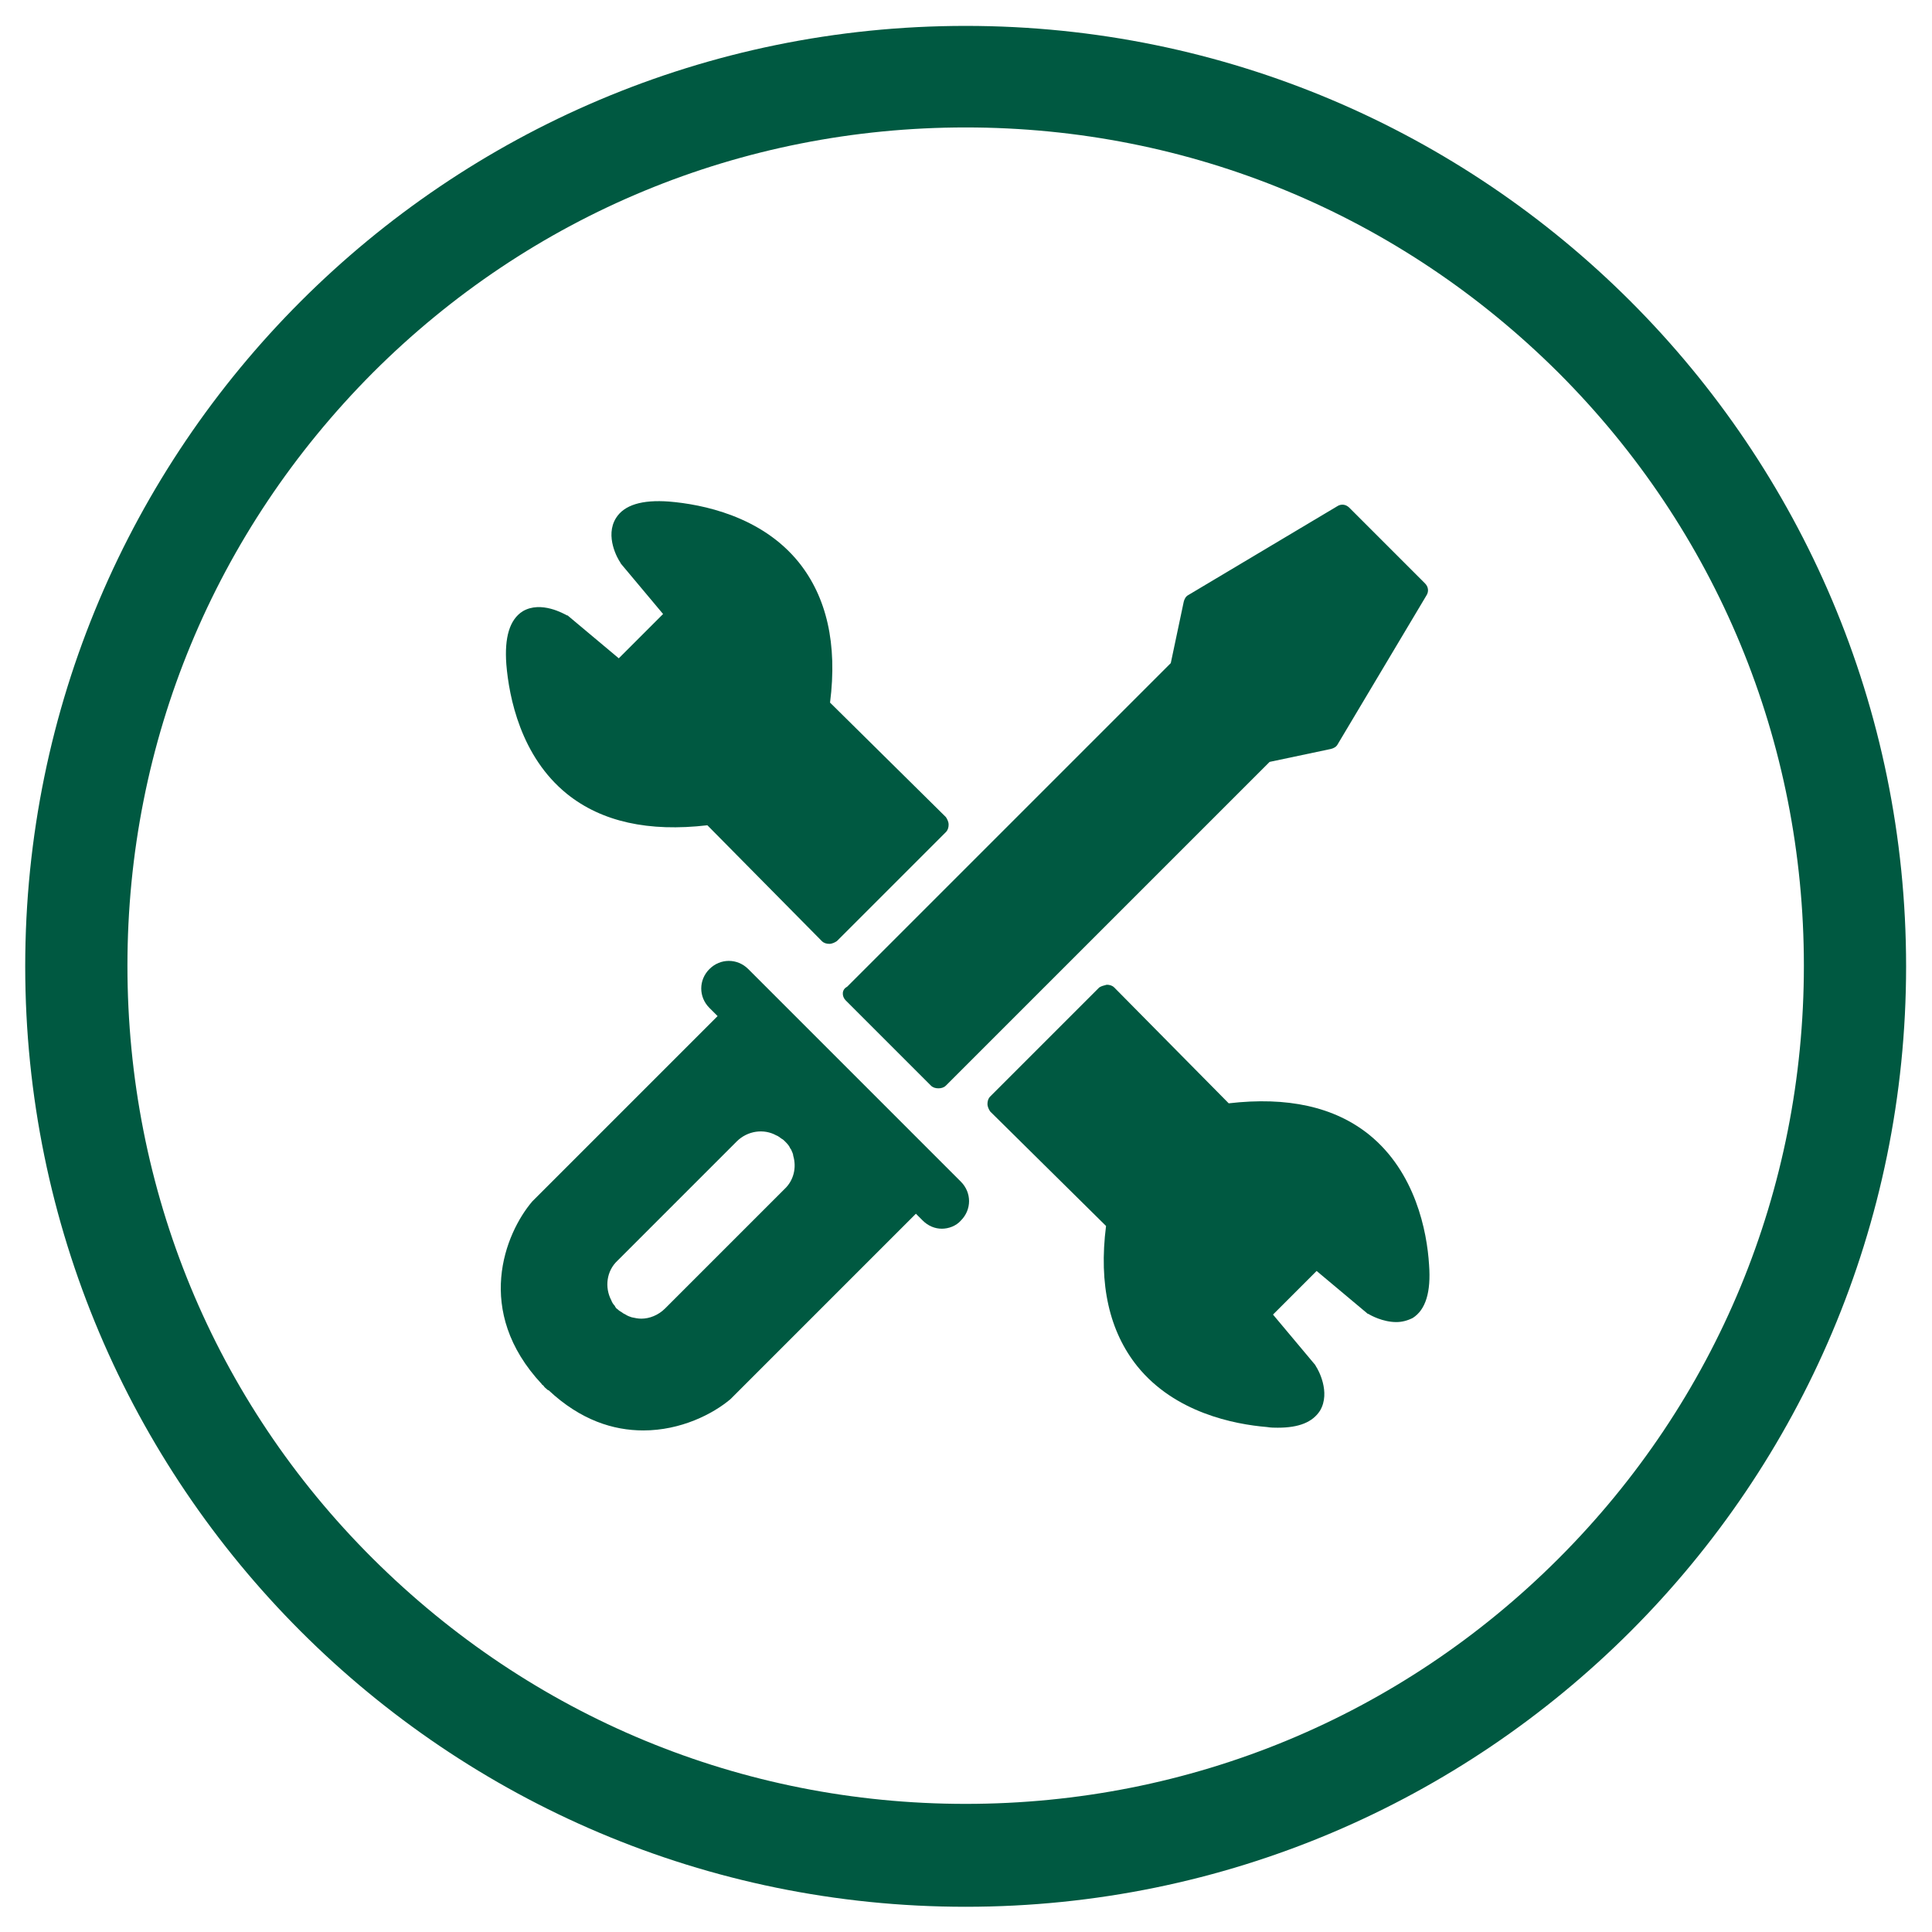
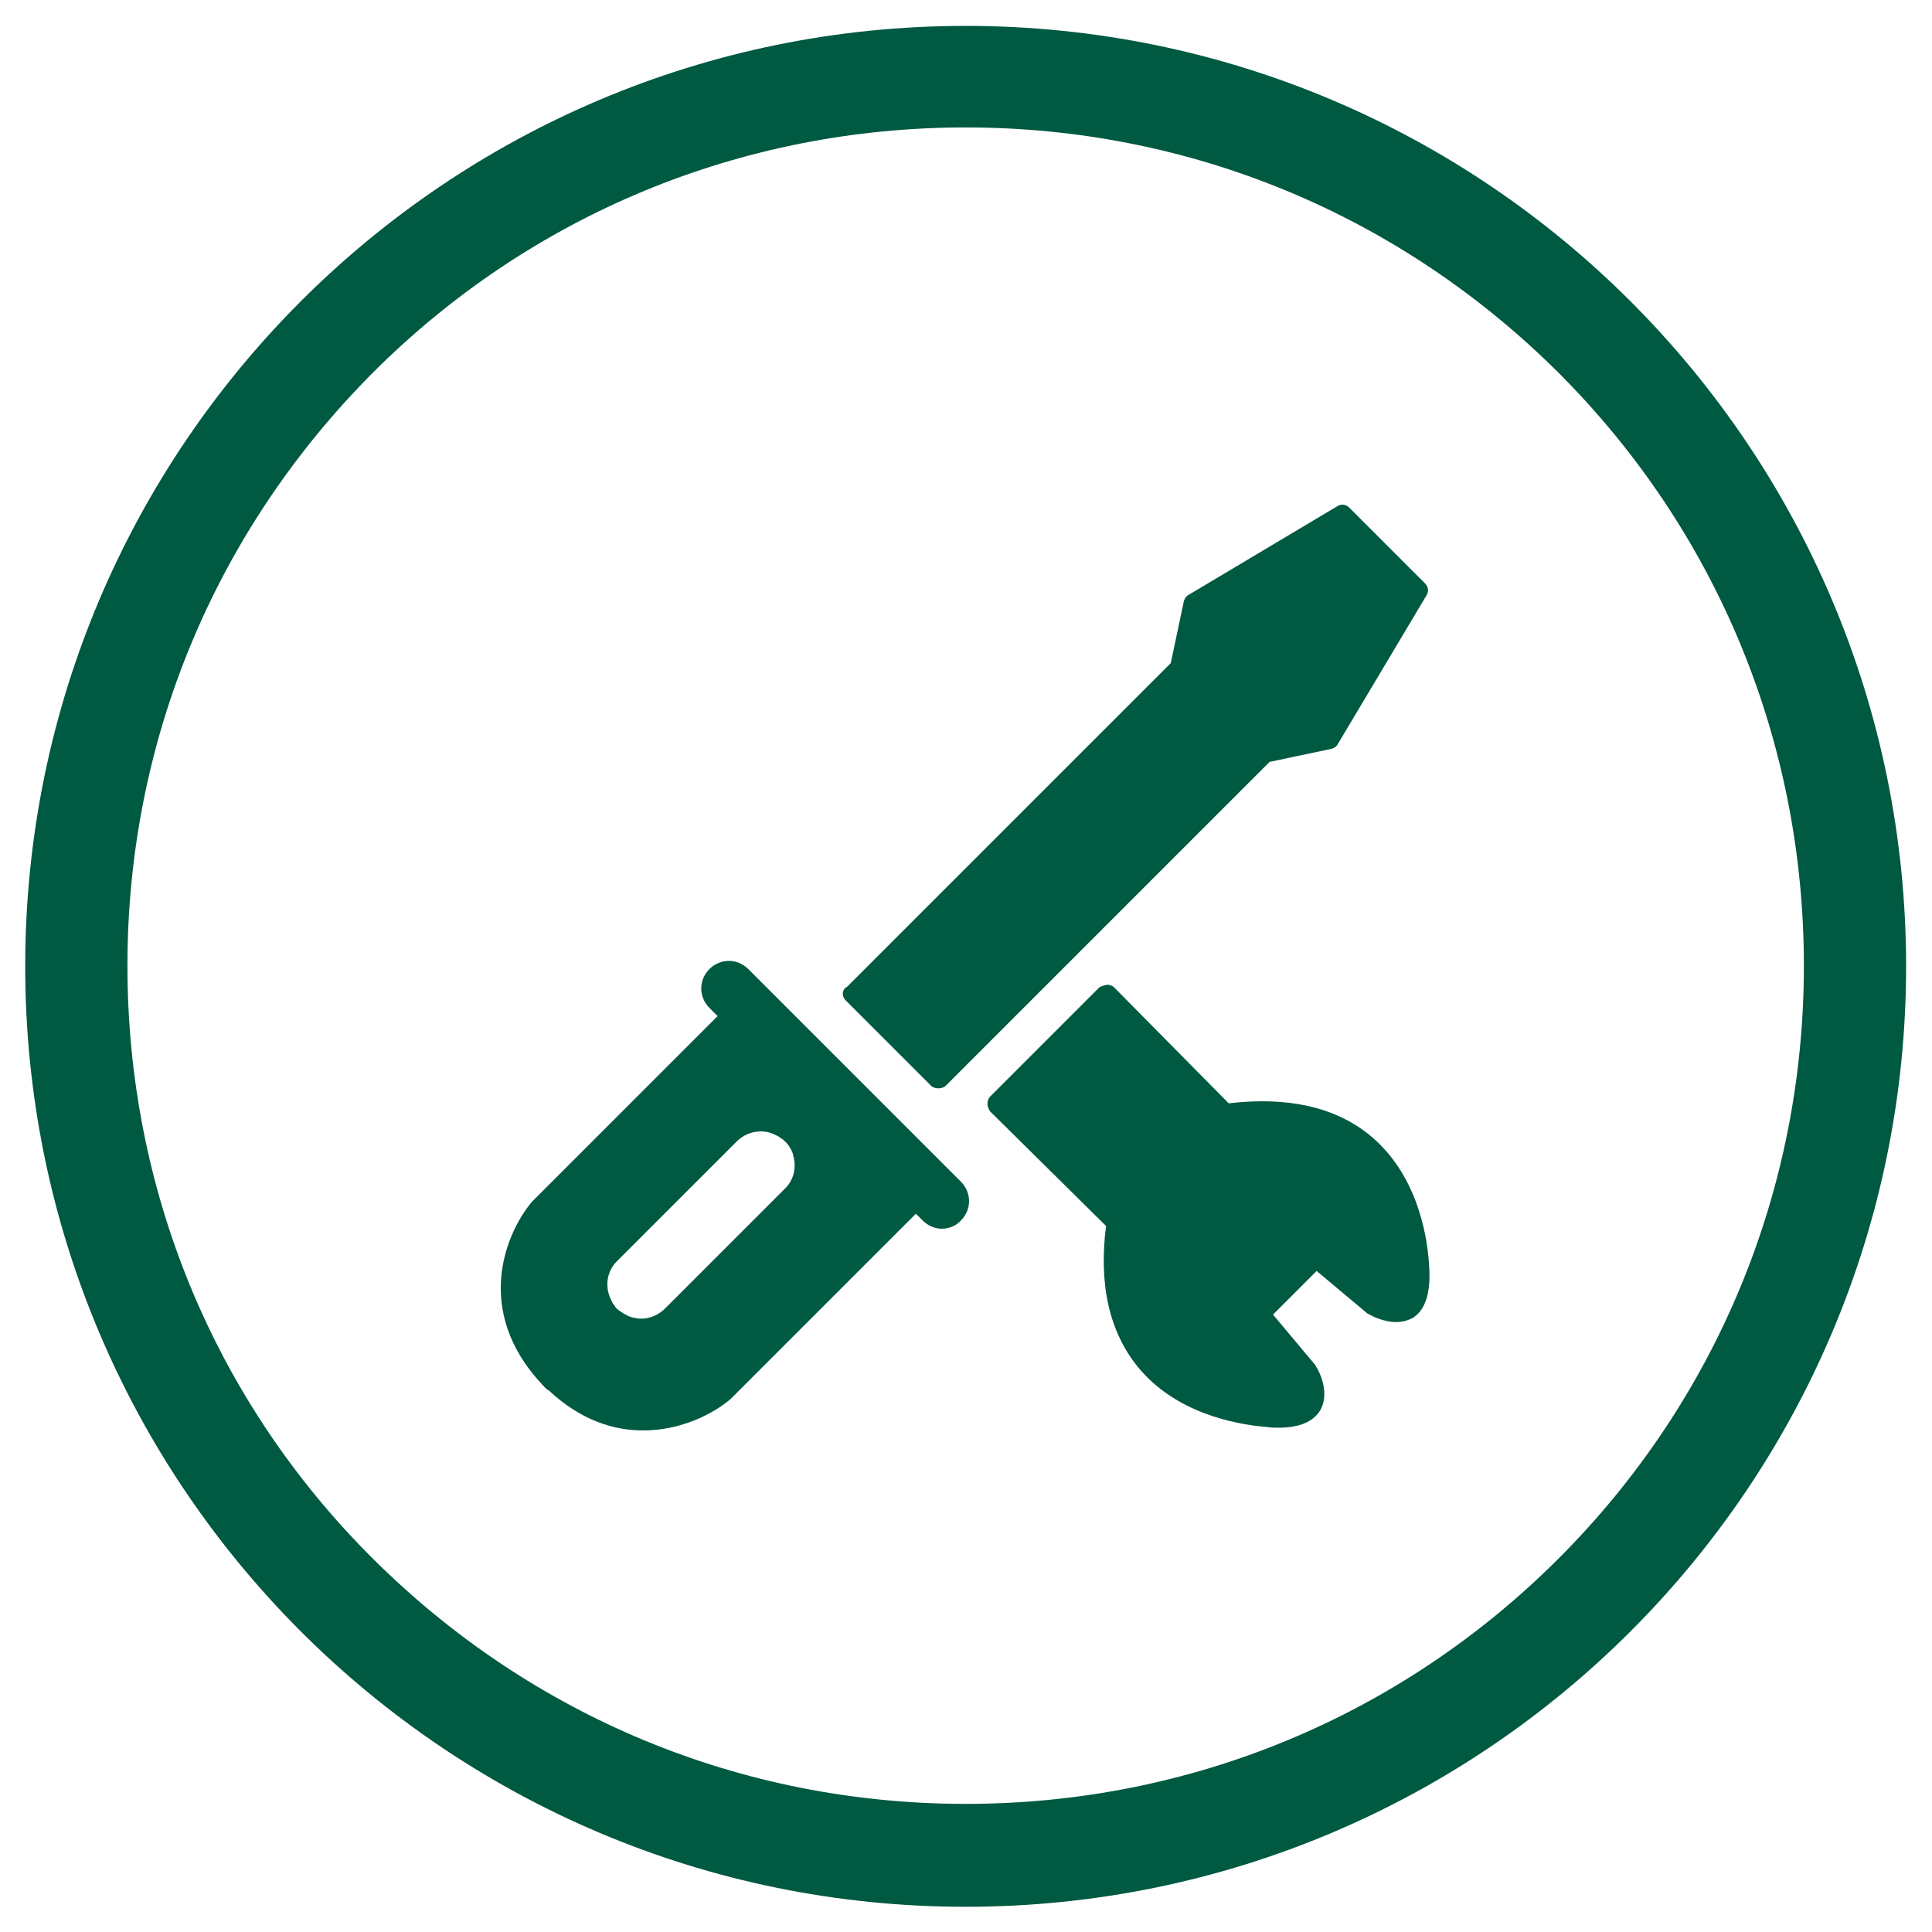
<svg xmlns="http://www.w3.org/2000/svg" version="1.1" id="Layer_1" x="0px" y="0px" viewBox="0 0 283.5 283.5" style="enable-background:new 0 0 283.5 283.5;" xml:space="preserve">
  <style type="text/css">
	.st0{fill:#005941;}
</style>
  <g id="text">
    <g>
      <path class="st0" d="M141.7,3.8c-76.2,0-138,61.8-138,138s61.8,138,138,138s138-61.8,138-138S217.9,3.8,141.7,3.8z M228.7,228.7    c-23.2,23.2-54.1,36-87,36s-63.7-12.8-87-36s-36-54.1-36-87s12.8-63.7,36-87c23.2-23.2,54.1-36,87-36s63.7,12.8,87,36    c23.2,23.2,36,54.1,36,87S251.9,205.5,228.7,228.7L228.7,228.7z" />
      <path class="st0" d="M200.9,166.5c-5.1-4.1-12-5.6-20.6-4.6l-16.8-17c-0.3-0.3-0.7-0.4-1.1-0.4c-0.4,0.1-0.8,0.2-1.1,0.4l-8,8    l-8,8c-0.3,0.3-0.4,0.7-0.4,1.1c0,0.4,0.2,0.8,0.4,1.1l17,16.8c-1.1,8.6,0.5,15.5,4.6,20.6c5.5,6.8,14.2,8.5,19,8.9    c0.6,0.1,1.1,0.1,1.6,0.1c3.1,0,5.1-0.8,6.2-2.5c1.6-2.7-0.3-6.1-0.6-6.5c0-0.1-0.1-0.1-0.1-0.2l-6.2-7.4l3.2-3.2l3.2-3.2l7.4,6.2    c0.1,0.1,0.1,0.1,0.2,0.1c0.3,0.2,2.1,1.2,4.1,1.2c0.8,0,1.6-0.2,2.4-0.6c1.9-1.2,2.7-3.8,2.4-7.8    C209.4,180.7,207.7,172,200.9,166.5L200.9,166.5z" />
-       <path class="st0" d="M83.2,116.5c5.1,4.1,12,5.6,20.6,4.6l16.8,17c0.3,0.3,0.7,0.4,1.1,0.4l0,0c0.4,0,0.8-0.2,1.1-0.4l8-8l8-8    c0.3-0.3,0.4-0.7,0.4-1.1s-0.2-0.8-0.4-1.1l-17-16.8c1.1-8.6-0.5-15.5-4.6-20.6c-5.5-6.8-14.2-8.5-19-8.9c-4-0.3-6.6,0.5-7.8,2.4    c-1.7,2.7,0.3,6.1,0.6,6.5c0,0.1,0.1,0.1,0.1,0.2l6.2,7.4L94,93.4l-3.2,3.2l-7.4-6.2c-0.1-0.1-0.1-0.1-0.2-0.1    c-0.4-0.2-3.8-2.2-6.5-0.6c-1.9,1.2-2.7,3.8-2.4,7.8C74.7,102.3,76.4,111,83.2,116.5L83.2,116.5z" />
      <path class="st0" d="M124.1,146.8l5.6,5.6l0,0l6.9,6.9c0.3,0.3,0.7,0.4,1.1,0.4s0.8-0.1,1.1-0.4l47.5-47.5l9-1.9    c0.4-0.1,0.8-0.3,1-0.7l13-21.8c0.4-0.6,0.3-1.3-0.2-1.8l-4.9-4.9l0,0l-6.2-6.2c-0.5-0.5-1.2-0.6-1.8-0.2l-21.8,13    c-0.4,0.2-0.6,0.6-0.7,1l-1.9,9l-47.5,47.5C123.5,145.2,123.5,146.2,124.1,146.8L124.1,146.8z" />
      <path class="st0" d="M109.8,142.2c-1.6-1.6-4.1-1.6-5.7,0c-1.6,1.6-1.6,4.1,0,5.7l1.2,1.2l0,0l-27.1,27.1c0,0-0.1,0.1-0.1,0.1    c-4,4.7-8.6,16.1,1.4,26.8c0,0,0,0.1,0.1,0.1c0.1,0.1,0.1,0.1,0.2,0.2c0.1,0.2,0.3,0.3,0.5,0.5c0.1,0.1,0.1,0.1,0.2,0.1    c4.7,4.4,9.5,5.9,13.9,5.9c5.5,0,10.2-2.4,12.8-4.6c0,0,0.1-0.1,0.1-0.1l27.1-27.1l1,1c0.8,0.8,1.8,1.2,2.8,1.2s2.1-0.4,2.8-1.2    c1.6-1.6,1.6-4.1,0-5.7L109.8,142.2L109.8,142.2z M90.6,192.1c-0.2-0.1-0.3-0.3-0.4-0.5c-0.2-0.2-0.4-0.5-0.5-0.8    c-1-1.9-0.7-4.3,0.9-5.8l17.5-17.5c1.6-1.6,4-1.9,5.8-0.9c0.3,0.1,0.5,0.3,0.8,0.5c0.2,0.1,0.3,0.2,0.5,0.4    c0.2,0.2,0.4,0.4,0.6,0.7c0.1,0.2,0.2,0.4,0.3,0.5c0.1,0.3,0.3,0.6,0.3,0.9c0.5,1.7,0.1,3.6-1.3,4.9l-17.5,17.5    c-1,1-2.3,1.5-3.5,1.5c-0.5,0-0.9-0.1-1.4-0.2c-0.3-0.1-0.6-0.2-0.9-0.4c-0.2-0.1-0.4-0.2-0.5-0.3    C91.1,192.5,90.8,192.3,90.6,192.1L90.6,192.1z" />
    </g>
  </g>
</svg>